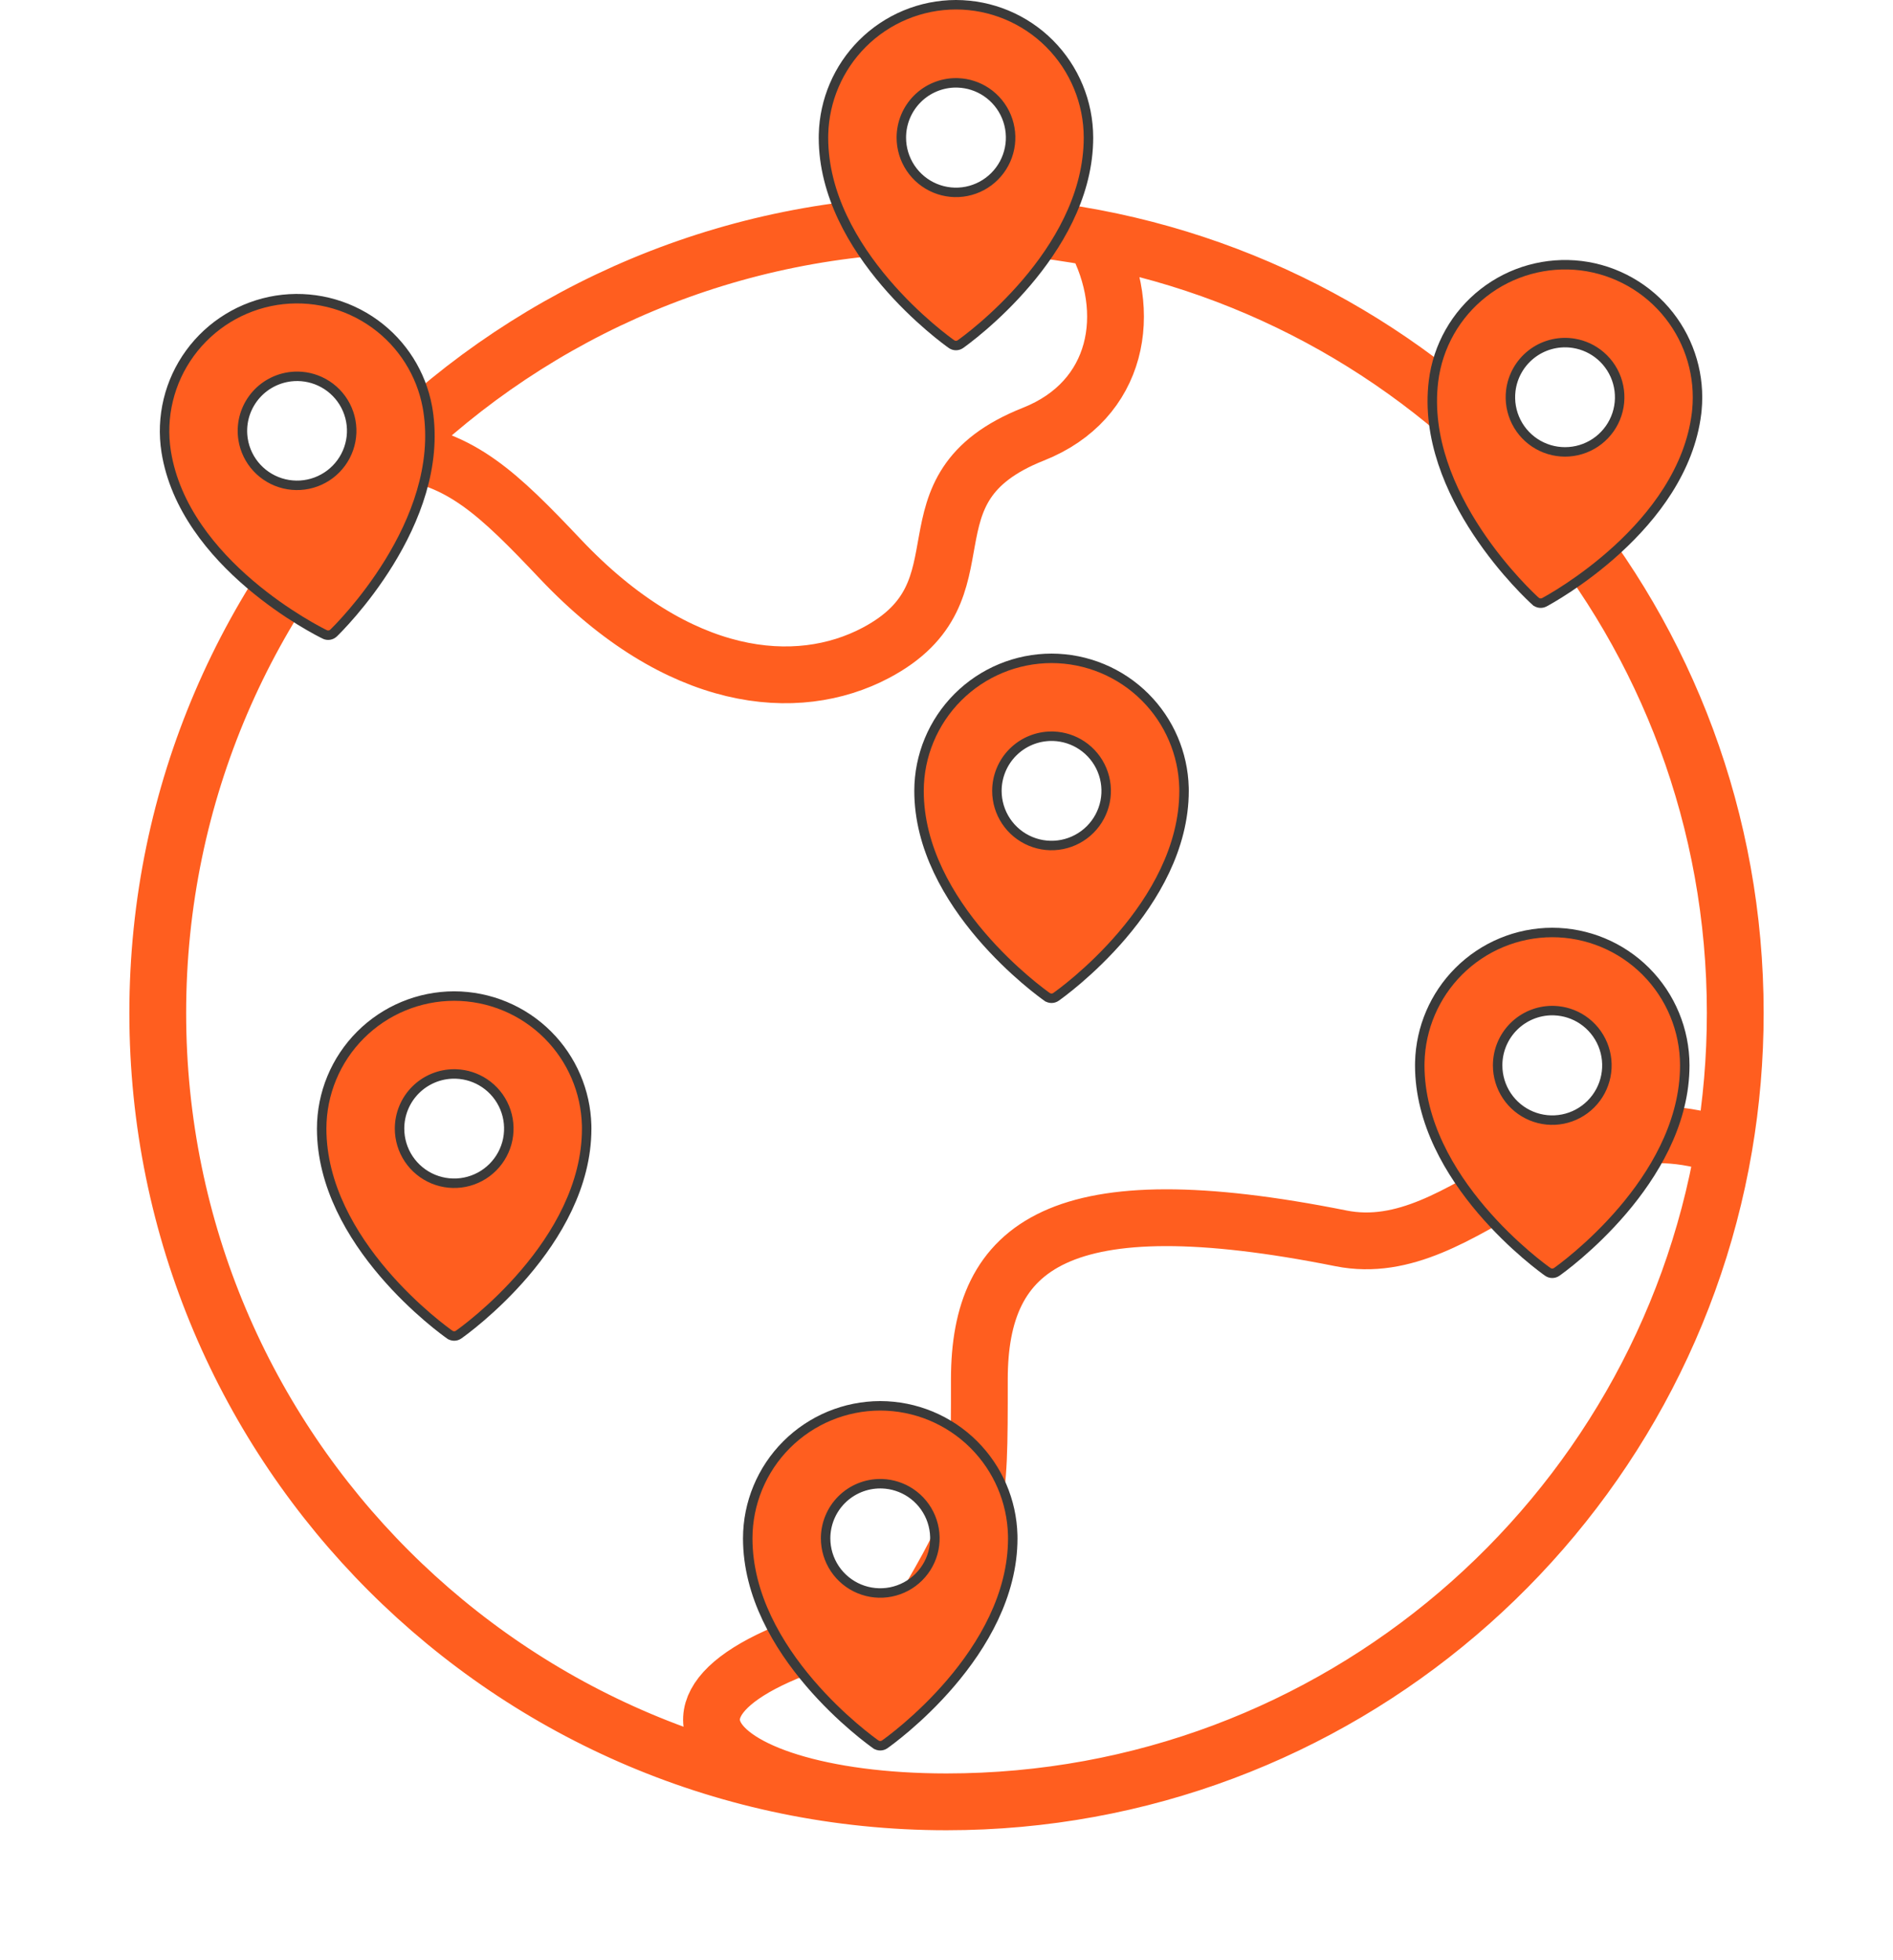
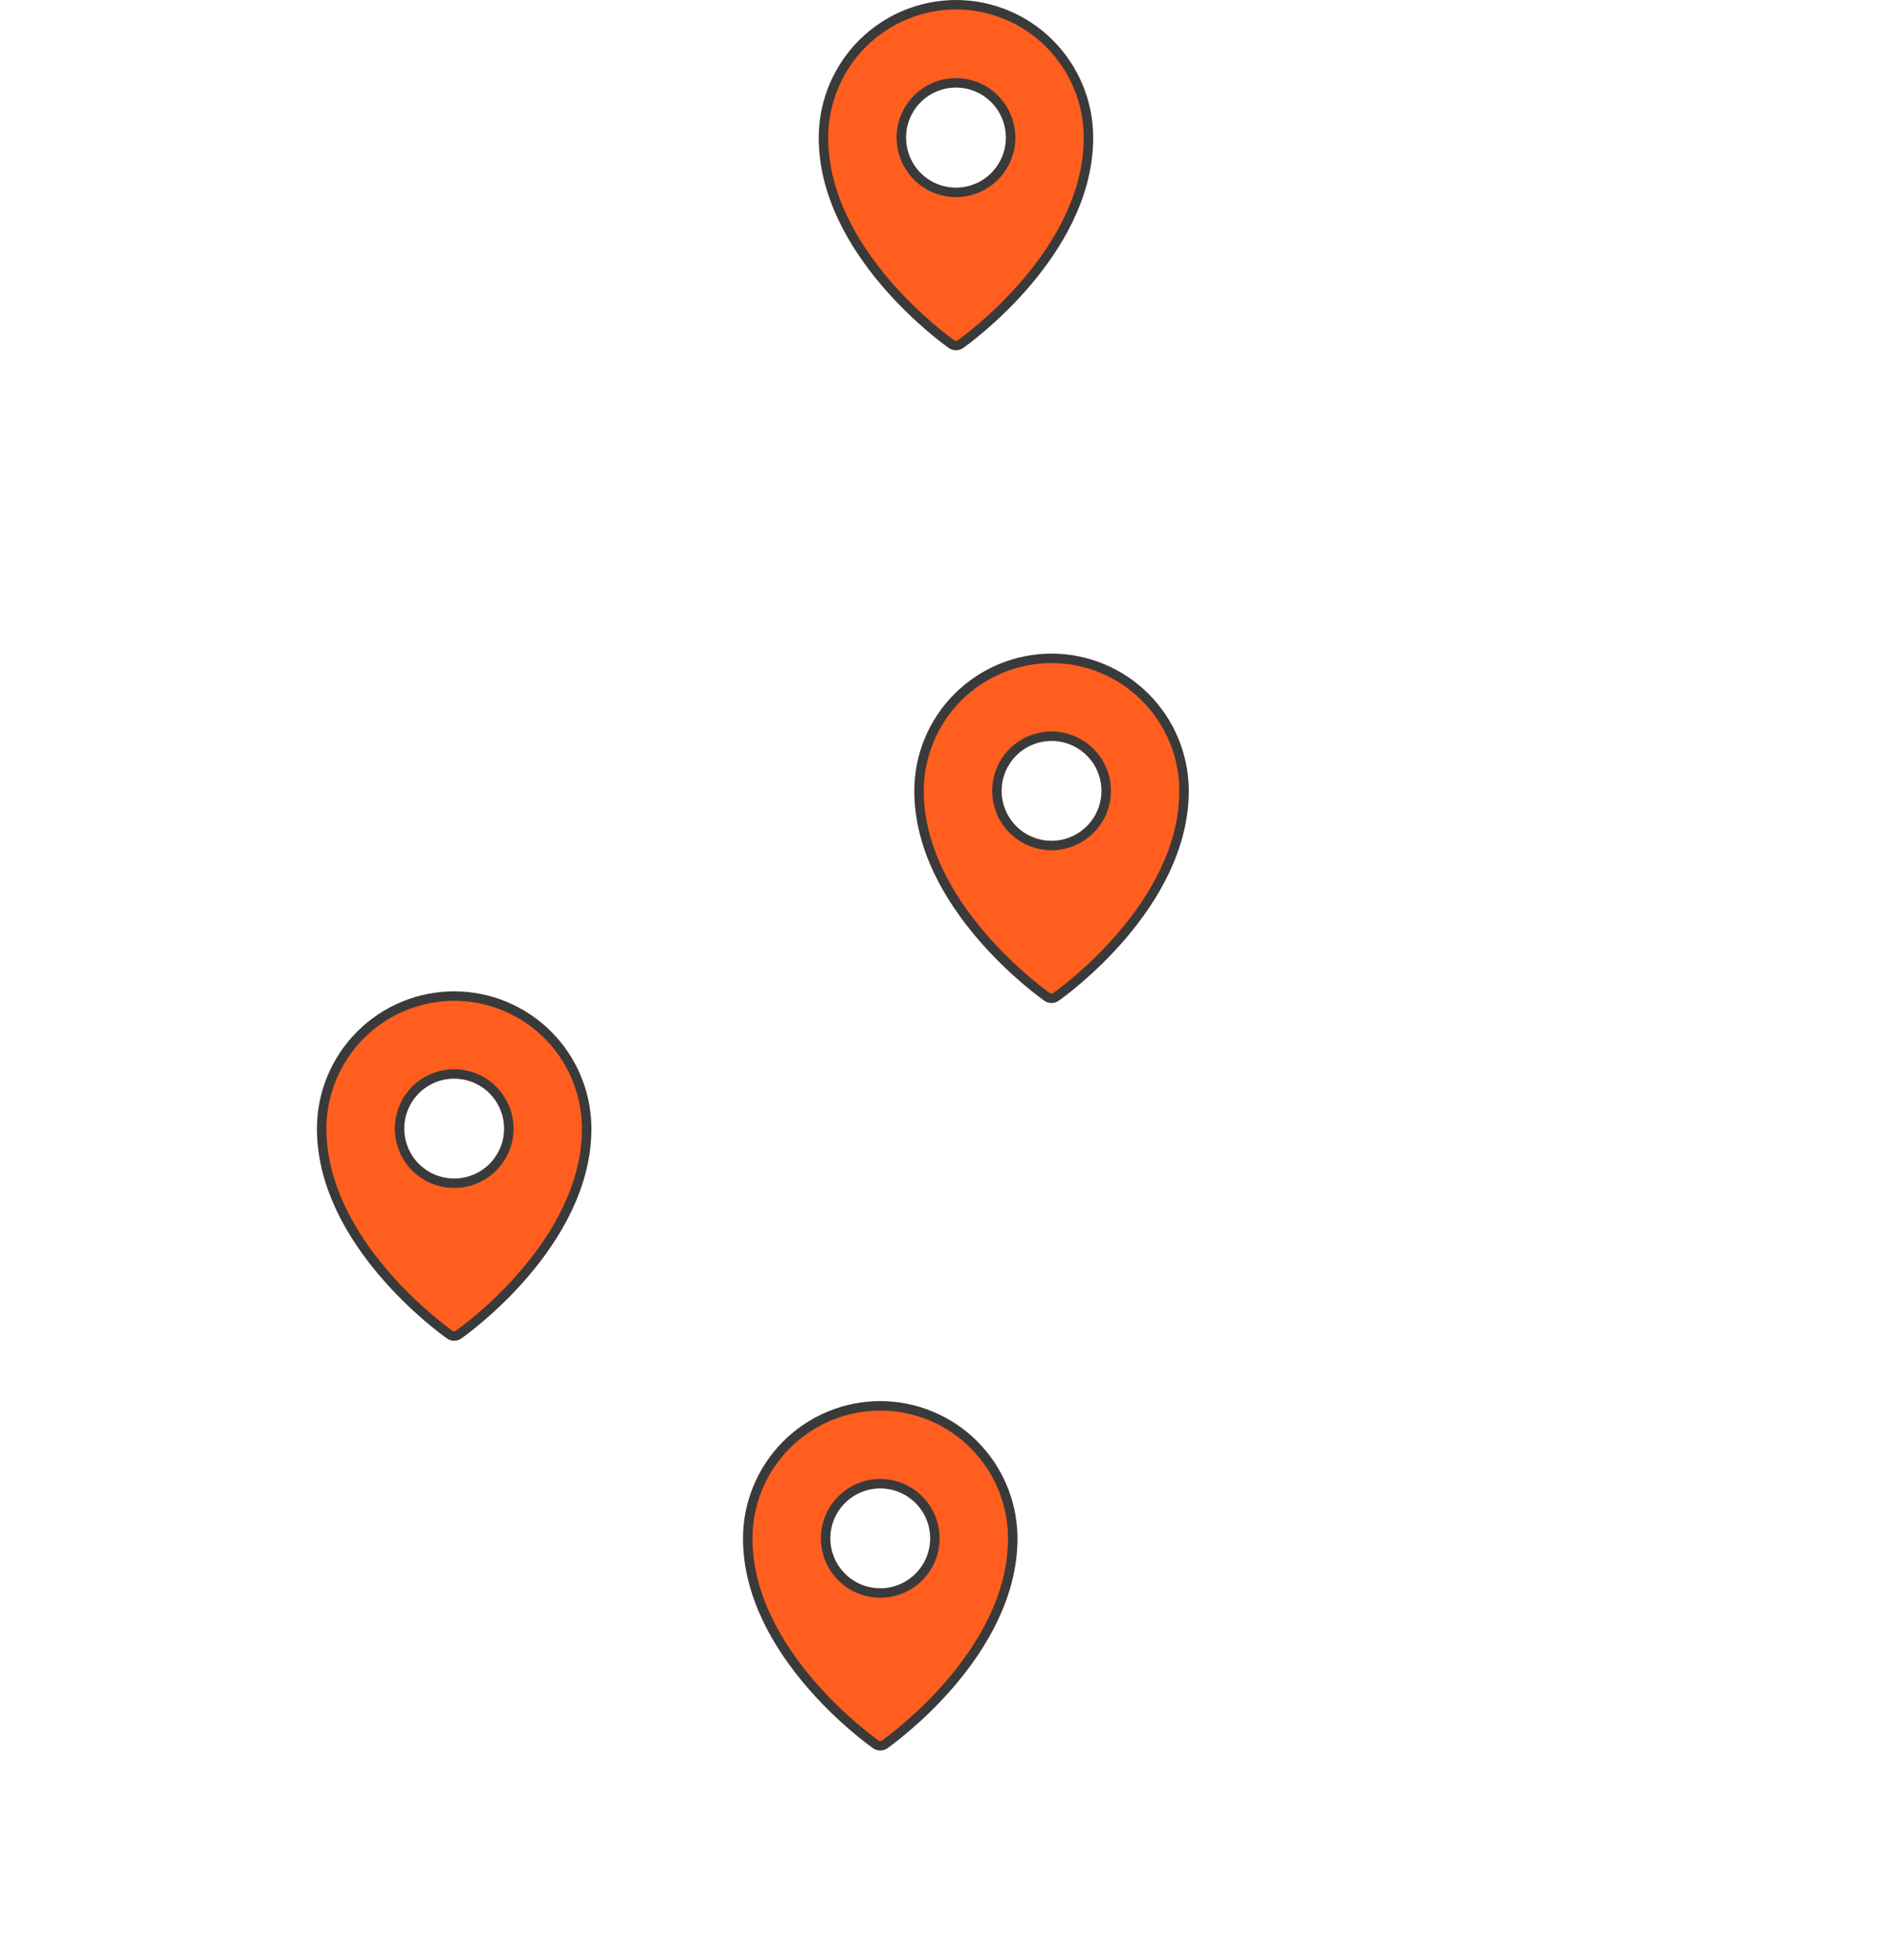
<svg xmlns="http://www.w3.org/2000/svg" width="200" height="207" viewBox="0 0 200 207" fill="none">
-   <path d="M100 190.333C53.977 190.333 16.667 153.023 16.667 107C16.667 83.729 26.206 62.686 41.587 47.567M100 190.333C73.5 190.333 62 177.5 97.282 170.539C103.472 159.895 103.472 159.895 103.472 145.703C103.472 131.512 111.905 124.858 141.667 130.809C155.039 133.484 164.784 115.008 182.144 121.108M100 190.333C141.215 190.333 175.442 160.413 182.144 121.108M41.587 47.567C48.664 48.314 52.627 52.105 59.208 59.06C71.704 72.263 84.199 73.364 92.529 68.963C105.024 62.362 94.525 51.669 109.189 45.858C118.18 42.296 119.894 32.967 115.639 25.132M41.587 47.567C56.625 32.785 77.248 23.667 100 23.667C105.345 23.667 110.573 24.17 115.639 25.132M182.144 121.108C182.926 116.523 183.334 111.809 183.334 107C183.334 66.322 154.187 32.45 115.639 25.132" stroke="#FF5E1F" stroke-width="6" stroke-linejoin="round" />
  <path d="M101 0.5C104.711 0.505 108.269 1.984 110.894 4.615C113.518 7.246 114.996 10.815 115 14.536L114.99 15.101C114.799 20.913 111.688 26.048 108.458 29.841C105.131 33.748 101.734 36.166 101.47 36.352C101.332 36.448 101.168 36.5 101 36.5C100.832 36.5 100.668 36.448 100.53 36.352C100.266 36.166 96.869 33.748 93.542 29.841C90.208 25.925 87 20.581 87 14.536L87.005 14.188C87.098 10.592 88.564 7.164 91.106 4.615C93.731 1.984 97.289 0.505 101 0.5ZM101.001 8.75C100.243 8.75 99.492 8.901 98.791 9.191C98.091 9.482 97.455 9.908 96.919 10.445C96.383 10.983 95.957 11.62 95.667 12.322C95.377 13.024 95.228 13.777 95.228 14.536C95.228 15.68 95.567 16.799 96.201 17.75C96.835 18.701 97.736 19.443 98.791 19.881C99.846 20.319 101.007 20.434 102.127 20.211C103.247 19.988 104.276 19.436 105.083 18.627C105.89 17.818 106.44 16.787 106.663 15.665C106.886 14.543 106.771 13.379 106.334 12.322C105.897 11.265 105.158 10.361 104.209 9.726C103.319 9.129 102.282 8.795 101.215 8.755L101.001 8.75Z" fill="#FF5E1F" stroke="#3A3A3A" />
  <path d="M93 148.5C96.712 148.505 100.27 149.981 102.895 152.605C105.437 155.148 106.902 158.567 106.995 162.153L107 162.501C107 168.53 103.793 173.861 100.459 177.767C97.134 181.662 93.738 184.074 93.471 184.261C93.333 184.357 93.168 184.409 93 184.409C92.832 184.409 92.667 184.357 92.529 184.261H92.528C92.257 184.07 88.863 181.659 85.541 177.767C82.207 173.861 79 168.53 79 162.501C79.004 158.789 80.481 155.23 83.106 152.605C85.73 149.981 89.288 148.505 93 148.5ZM93.001 156.728C92.243 156.728 91.492 156.877 90.792 157.167C90.092 157.457 89.455 157.883 88.919 158.419C88.383 158.955 87.958 159.591 87.668 160.291C87.378 160.991 87.229 161.742 87.228 162.5C87.228 163.642 87.567 164.759 88.201 165.708C88.835 166.657 89.737 167.397 90.792 167.834C91.847 168.271 93.007 168.385 94.127 168.162C95.247 167.939 96.276 167.389 97.083 166.582C97.89 165.775 98.44 164.747 98.663 163.627C98.886 162.507 98.771 161.346 98.334 160.291C97.897 159.236 97.157 158.334 96.208 157.7C95.318 157.106 94.281 156.771 93.215 156.731L93.001 156.728Z" fill="#FF5E1F" stroke="#3A3A3A" />
-   <path d="M164 98.5C167.711 98.505 171.269 99.984 173.894 102.615C176.518 105.246 177.996 108.814 178 112.536L177.99 113.101C177.799 118.913 174.688 124.048 171.458 127.841C168.131 131.748 164.734 134.167 164.47 134.352C164.332 134.448 164.168 134.5 164 134.5C163.832 134.5 163.668 134.448 163.53 134.352C163.266 134.167 159.869 131.748 156.542 127.841C153.208 123.925 150 118.581 150 112.536L150.005 112.187C150.098 108.592 151.564 105.164 154.106 102.615C156.731 99.984 160.289 98.505 164 98.5ZM164.001 106.75C163.243 106.75 162.491 106.901 161.791 107.191C161.091 107.482 160.455 107.908 159.919 108.445C159.383 108.983 158.957 109.62 158.667 110.322C158.377 111.024 158.229 111.777 158.229 112.536C158.229 113.68 158.567 114.799 159.201 115.75C159.835 116.701 160.736 117.443 161.791 117.881C162.846 118.319 164.007 118.434 165.127 118.211C166.247 117.988 167.276 117.436 168.083 116.627C168.89 115.818 169.44 114.787 169.663 113.665C169.886 112.543 169.771 111.379 169.334 110.322C168.897 109.265 168.158 108.361 167.209 107.726C166.319 107.129 165.282 106.795 164.215 106.755L164.001 106.75Z" fill="#FF5E1F" stroke="#3A3A3A" />
  <path d="M111.097 69.541C114.808 69.546 118.367 71.022 120.991 73.647C123.534 76.189 124.999 79.608 125.092 83.194L125.097 83.542C125.096 89.571 121.89 94.902 118.556 98.808C115.231 102.703 111.834 105.115 111.567 105.302C111.429 105.398 111.265 105.45 111.097 105.45C110.928 105.45 110.764 105.398 110.626 105.302H110.625C110.353 105.111 106.96 102.7 103.638 98.808C100.304 94.902 97.097 89.571 97.097 83.542C97.101 79.83 98.578 76.271 101.202 73.647C103.827 71.022 107.385 69.546 111.097 69.541ZM111.098 77.769C110.34 77.769 109.589 77.918 108.889 78.208C108.188 78.498 107.552 78.924 107.016 79.46C106.48 79.996 106.055 80.632 105.765 81.332C105.475 82.032 105.325 82.783 105.325 83.541C105.325 84.683 105.664 85.8 106.298 86.749C106.932 87.698 107.834 88.438 108.889 88.875C109.943 89.312 111.104 89.426 112.224 89.203C113.343 88.98 114.372 88.43 115.18 87.623C115.987 86.816 116.537 85.788 116.76 84.668C116.983 83.548 116.868 82.387 116.431 81.332C115.994 80.277 115.254 79.375 114.305 78.741C113.415 78.147 112.378 77.812 111.312 77.772L111.098 77.769Z" fill="#FF5E1F" stroke="#3A3A3A" />
-   <path d="M167.055 28.066C170.738 28.523 174.09 30.422 176.375 33.347C178.589 36.181 179.626 39.753 179.281 43.324L179.244 43.669C178.509 49.653 174.676 54.553 170.891 58.024C167.116 61.485 163.451 63.465 163.164 63.618C163.015 63.697 162.845 63.728 162.678 63.708C162.511 63.687 162.355 63.616 162.229 63.503L162.228 63.503C161.982 63.281 158.908 60.474 156.085 56.206C153.251 51.923 150.718 46.24 151.453 40.257C151.909 36.573 153.809 33.221 156.734 30.935C159.658 28.65 163.37 27.619 167.055 28.066ZM166.053 36.233C165.301 36.14 164.537 36.197 163.807 36.4C163.076 36.602 162.393 36.947 161.795 37.414C161.198 37.881 160.699 38.46 160.325 39.12C159.952 39.779 159.712 40.506 159.62 41.259C159.481 42.392 159.681 43.542 160.194 44.561C160.708 45.581 161.513 46.425 162.507 46.987C163.5 47.549 164.638 47.804 165.777 47.719C166.916 47.635 168.004 47.214 168.904 46.511C169.803 45.808 170.474 44.855 170.832 43.771C171.19 42.686 171.217 41.52 170.912 40.419C170.607 39.319 169.982 38.334 169.117 37.589C168.307 36.89 167.319 36.432 166.265 36.263L166.053 36.233Z" fill="#FF5E1F" stroke="#3A3A3A" />
  <path d="M47.984 105.217C51.696 105.221 55.254 106.697 57.879 109.322C60.422 111.865 61.886 115.284 61.98 118.87L61.984 119.218C61.984 125.246 58.777 130.577 55.443 134.483C52.118 138.378 48.722 140.79 48.455 140.977C48.317 141.074 48.153 141.126 47.984 141.126C47.816 141.126 47.652 141.074 47.514 140.977H47.513C47.241 140.787 43.848 138.375 40.525 134.483C37.191 130.577 33.985 125.246 33.984 119.218C33.989 115.506 35.465 111.947 38.09 109.322C40.714 106.697 44.273 105.221 47.984 105.217ZM47.985 113.444C47.227 113.444 46.477 113.593 45.776 113.884C45.076 114.174 44.439 114.599 43.903 115.135C43.367 115.671 42.942 116.307 42.652 117.008C42.362 117.708 42.213 118.459 42.213 119.217C42.213 120.358 42.551 121.475 43.185 122.425C43.82 123.374 44.722 124.114 45.776 124.551C46.831 124.987 47.992 125.101 49.111 124.879C50.231 124.656 51.26 124.106 52.067 123.299C52.874 122.491 53.425 121.463 53.648 120.344C53.87 119.224 53.755 118.062 53.318 117.008C52.881 115.953 52.142 115.051 51.192 114.417C50.303 113.822 49.266 113.488 48.199 113.448L47.985 113.444Z" fill="#FF5E1F" stroke="#3A3A3A" />
-   <path d="M29.2 31.721C32.867 31.145 36.611 32.043 39.613 34.217C42.521 36.324 44.501 39.461 45.152 42.978L45.211 43.32C46.151 49.257 43.815 55.008 41.132 59.377C38.454 63.737 35.474 66.645 35.243 66.868C35.122 66.984 34.968 67.061 34.801 67.087C34.635 67.114 34.464 67.089 34.313 67.015C34.024 66.875 30.292 65.029 26.398 61.711C22.495 58.385 18.497 53.637 17.556 47.7C16.981 44.044 17.885 40.309 20.067 37.313C22.25 34.317 25.534 32.306 29.2 31.721ZM30.484 39.822C29.735 39.94 29.017 40.205 28.37 40.6C27.724 40.995 27.162 41.514 26.717 42.126C26.271 42.738 25.95 43.431 25.772 44.167C25.595 44.902 25.565 45.666 25.683 46.413C25.861 47.538 26.369 48.584 27.144 49.42C27.919 50.256 28.925 50.844 30.035 51.109C31.145 51.374 32.309 51.306 33.38 50.911C34.451 50.517 35.381 49.815 36.052 48.893C36.724 47.972 37.107 46.871 37.153 45.733C37.198 44.595 36.903 43.469 36.307 42.498C35.711 41.528 34.839 40.755 33.803 40.279C32.831 39.832 31.755 39.664 30.695 39.792L30.484 39.822Z" fill="#FF5E1F" stroke="#3A3A3A" />
</svg>